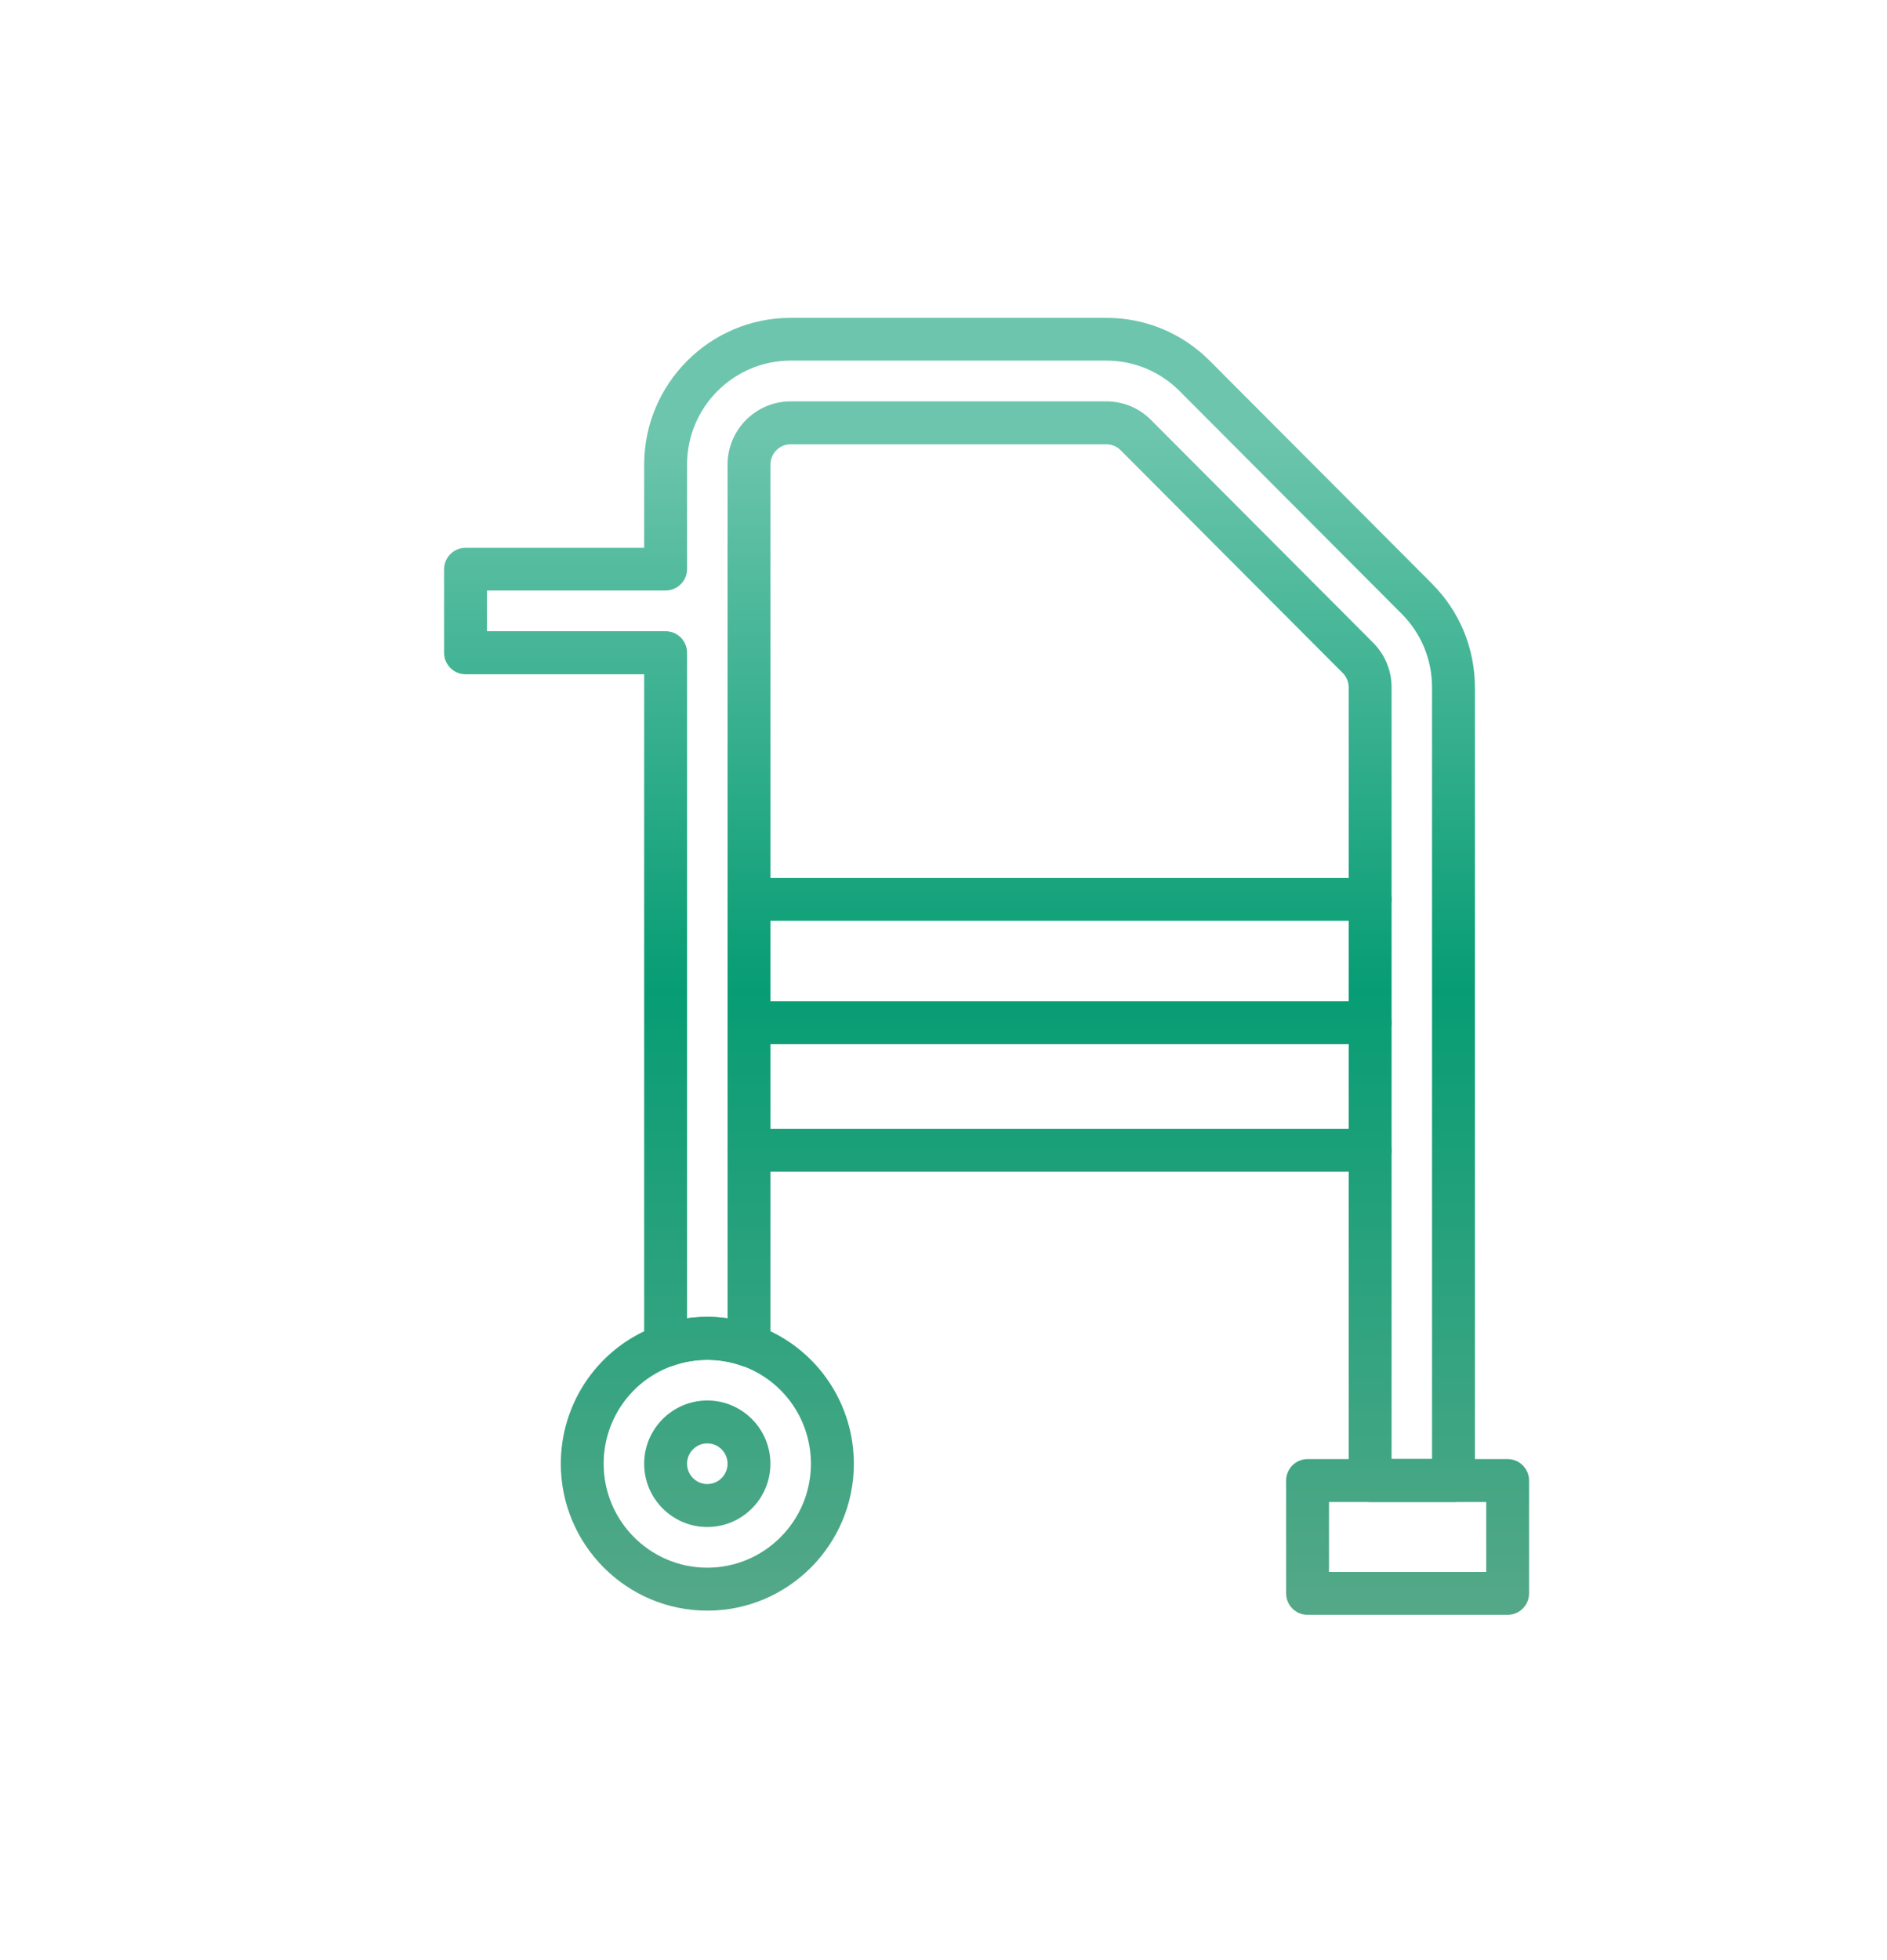
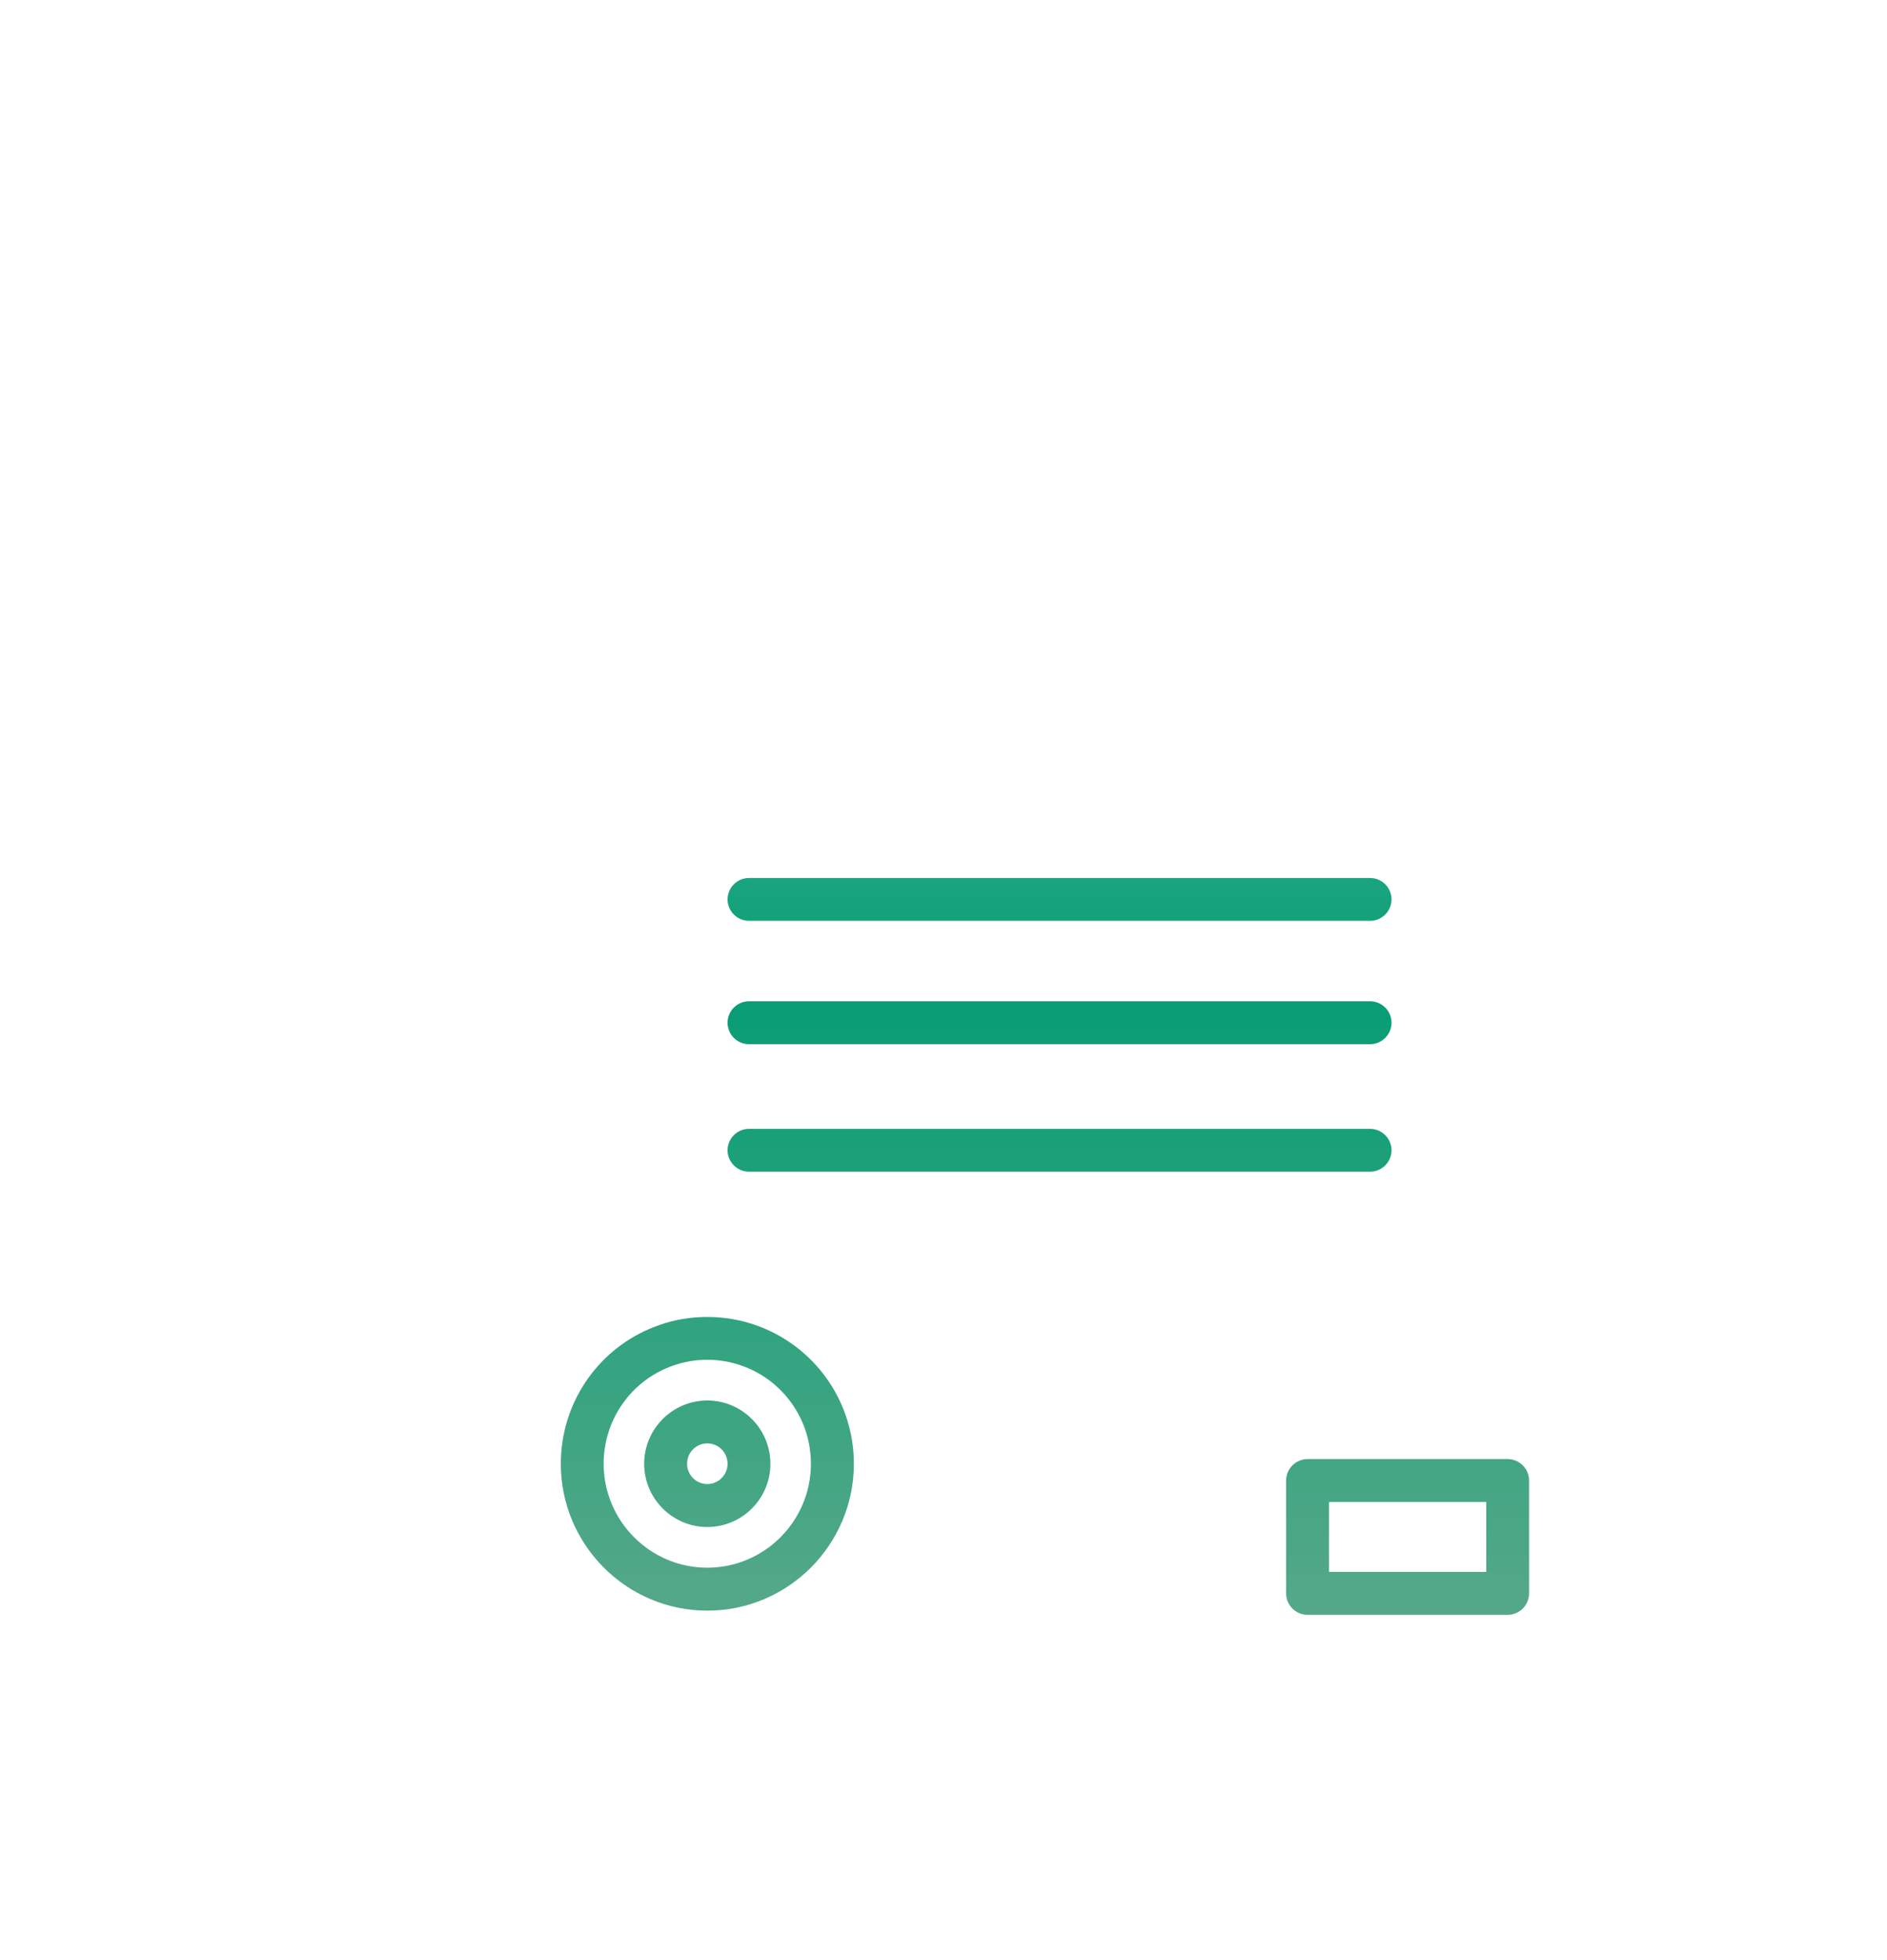
<svg xmlns="http://www.w3.org/2000/svg" xmlns:xlink="http://www.w3.org/1999/xlink" id="Layer_1" data-name="Layer 1" width="382.37" height="397.1" viewBox="0 0 382.37 397.1">
  <defs>
    <style>
      .cls-1 {
        fill: url(#Unbenannter_Verlauf_58-7);
      }

      .cls-1, .cls-2, .cls-3, .cls-4, .cls-5, .cls-6, .cls-7 {
        stroke-width: 0px;
      }

      .cls-2 {
        fill: url(#Unbenannter_Verlauf_58-4);
      }

      .cls-3 {
        fill: url(#Unbenannter_Verlauf_58);
      }

      .cls-4 {
        fill: url(#Unbenannter_Verlauf_58-3);
      }

      .cls-5 {
        fill: url(#Unbenannter_Verlauf_58-6);
      }

      .cls-6 {
        fill: url(#Unbenannter_Verlauf_58-2);
      }

      .cls-7 {
        fill: url(#Unbenannter_Verlauf_58-5);
      }
    </style>
    <linearGradient id="Unbenannter_Verlauf_58" data-name="Unbenannter Verlauf 58" x1="143.32" y1="323.83" x2="143.32" y2="67.67" gradientUnits="userSpaceOnUse">
      <stop offset="0" stop-color="#53a888" />
      <stop offset=".48" stop-color="#079d74" />
      <stop offset=".52" stop-color="#0fa078" />
      <stop offset=".92" stop-color="#6dc5ad" />
      <stop offset="1" stop-color="#6dc5ad" />
    </linearGradient>
    <linearGradient id="Unbenannter_Verlauf_58-2" data-name="Unbenannter Verlauf 58" x1="285.23" y1="323.83" x2="285.23" y2="67.67" xlink:href="#Unbenannter_Verlauf_58" />
    <linearGradient id="Unbenannter_Verlauf_58-3" data-name="Unbenannter Verlauf 58" x1="214.7" y1="323.81" x2="214.7" y2="67.68" xlink:href="#Unbenannter_Verlauf_58" />
    <linearGradient id="Unbenannter_Verlauf_58-4" data-name="Unbenannter Verlauf 58" x1="214.7" y1="323.82" x2="214.7" y2="67.68" xlink:href="#Unbenannter_Verlauf_58" />
    <linearGradient id="Unbenannter_Verlauf_58-5" data-name="Unbenannter Verlauf 58" x1="214.7" y1="323.85" x2="214.7" y2="67.65" xlink:href="#Unbenannter_Verlauf_58" />
    <linearGradient id="Unbenannter_Verlauf_58-6" data-name="Unbenannter Verlauf 58" x1="143.32" y1="323.83" x2="143.32" y2="67.73" xlink:href="#Unbenannter_Verlauf_58" />
    <linearGradient id="Unbenannter_Verlauf_58-7" data-name="Unbenannter Verlauf 58" x1="194.42" y1="323.83" x2="194.42" y2="67.67" xlink:href="#Unbenannter_Verlauf_58" />
  </defs>
  <path class="cls-3" d="m143.32,309.34c-7.05,0-12.79-5.75-12.79-12.81s5.74-12.82,12.79-12.82,12.79,5.75,12.79,12.82-5.74,12.81-12.79,12.81Zm0-16.94c-2.26,0-4.1,1.85-4.1,4.12s1.84,4.12,4.1,4.12,4.11-1.85,4.11-4.12-1.84-4.12-4.11-4.12Z" />
  <path class="cls-6" d="m305.5,327.13h-40.55c-2.39,0-4.34-1.95-4.34-4.34v-22.87c0-2.39,1.95-4.34,4.34-4.34h40.55c2.39,0,4.34,1.95,4.34,4.34v22.87c0,2.39-1.95,4.34-4.34,4.34Zm-36.2-8.69h31.86v-14.17h-31.86v14.17Z" />
  <path class="cls-4" d="m277.63,186.54h-125.86c-2.39,0-4.34-1.95-4.34-4.34s1.95-4.34,4.34-4.34h125.86c2.39,0,4.34,1.95,4.34,4.34s-1.95,4.34-4.34,4.34Zm0-2.09h.02-.02Z" />
  <path class="cls-2" d="m277.63,237.36h-125.86c-2.39,0-4.34-1.95-4.34-4.34s1.95-4.34,4.34-4.34h125.86c2.39,0,4.34,1.95,4.34,4.34s-1.95,4.34-4.34,4.34Zm0-2.09h.02-.02Z" />
  <path class="cls-7" d="m277.63,211.53h-125.86c-2.39,0-4.34-1.95-4.34-4.35s1.95-4.34,4.34-4.34h125.86c2.39,0,4.34,1.95,4.34,4.34s-1.95,4.35-4.34,4.35Zm0-2.09h.02-.02Z" />
  <path class="cls-5" d="m143.32,326.28c-16.37,0-29.68-13.35-29.68-29.75,0-11.95,7.08-22.7,18.05-27.37.61-.25,1.19-.49,1.81-.7,6.14-2.22,13.44-2.24,19.75.03.52.17,1.11.41,1.68.65,11,4.69,18.09,15.44,18.09,27.39,0,16.41-13.32,29.75-29.68,29.75Zm0-50.82c-2.42,0-4.76.4-6.98,1.2-.48.16-.87.33-1.25.48-7.76,3.31-12.77,10.92-12.77,19.38,0,11.61,9.42,21.06,21,21.06s21-9.45,21-21.06c0-8.46-5.01-16.07-12.77-19.38-.38-.16-.77-.32-1.16-.45-2.3-.83-4.66-1.23-7.07-1.23Z" />
-   <path class="cls-1" d="m294.52,304.26h-16.89c-2.39,0-4.34-1.95-4.34-4.34v-160.67c0-1.1-.43-2.14-1.2-2.91l-45.02-45.14c-.77-.77-1.8-1.2-2.89-1.2h-63.96c-2.26,0-4.1,1.85-4.1,4.12v178.46c0,1.41-.69,2.73-1.83,3.55-1.16.82-2.64,1.02-3.97.55-4.45-1.6-9.54-1.6-13.97,0-1.34.48-2.81.27-3.97-.53-1.16-.82-1.85-2.15-1.85-3.56v-136h-36.2c-2.39,0-4.34-1.95-4.34-4.34v-16.94c0-2.39,1.95-4.34,4.34-4.34h36.2v-16.83c0-16.41,13.32-29.75,29.68-29.75h63.96c7.93,0,15.38,3.09,20.98,8.71l45.02,45.14c5.6,5.62,8.69,13.08,8.69,21.03v160.67c0,2.39-1.95,4.34-4.34,4.34Zm-12.55-8.69h8.21v-156.33c0-5.62-2.18-10.91-6.15-14.89l-45.02-45.14c-3.96-3.97-9.23-6.16-14.83-6.16h-63.96c-11.58,0-21,9.45-21,21.06v21.17c0,2.39-1.95,4.34-4.34,4.34h-36.2v8.25h36.2c2.39,0,4.34,1.95,4.34,4.35v134.83c2.71-.38,5.51-.38,8.21,0V94.12c0-7.07,5.74-12.81,12.79-12.81h63.96c3.42,0,6.63,1.33,9.04,3.75l45.02,45.14c2.41,2.42,3.74,5.63,3.74,9.05v156.33Z" />
</svg>